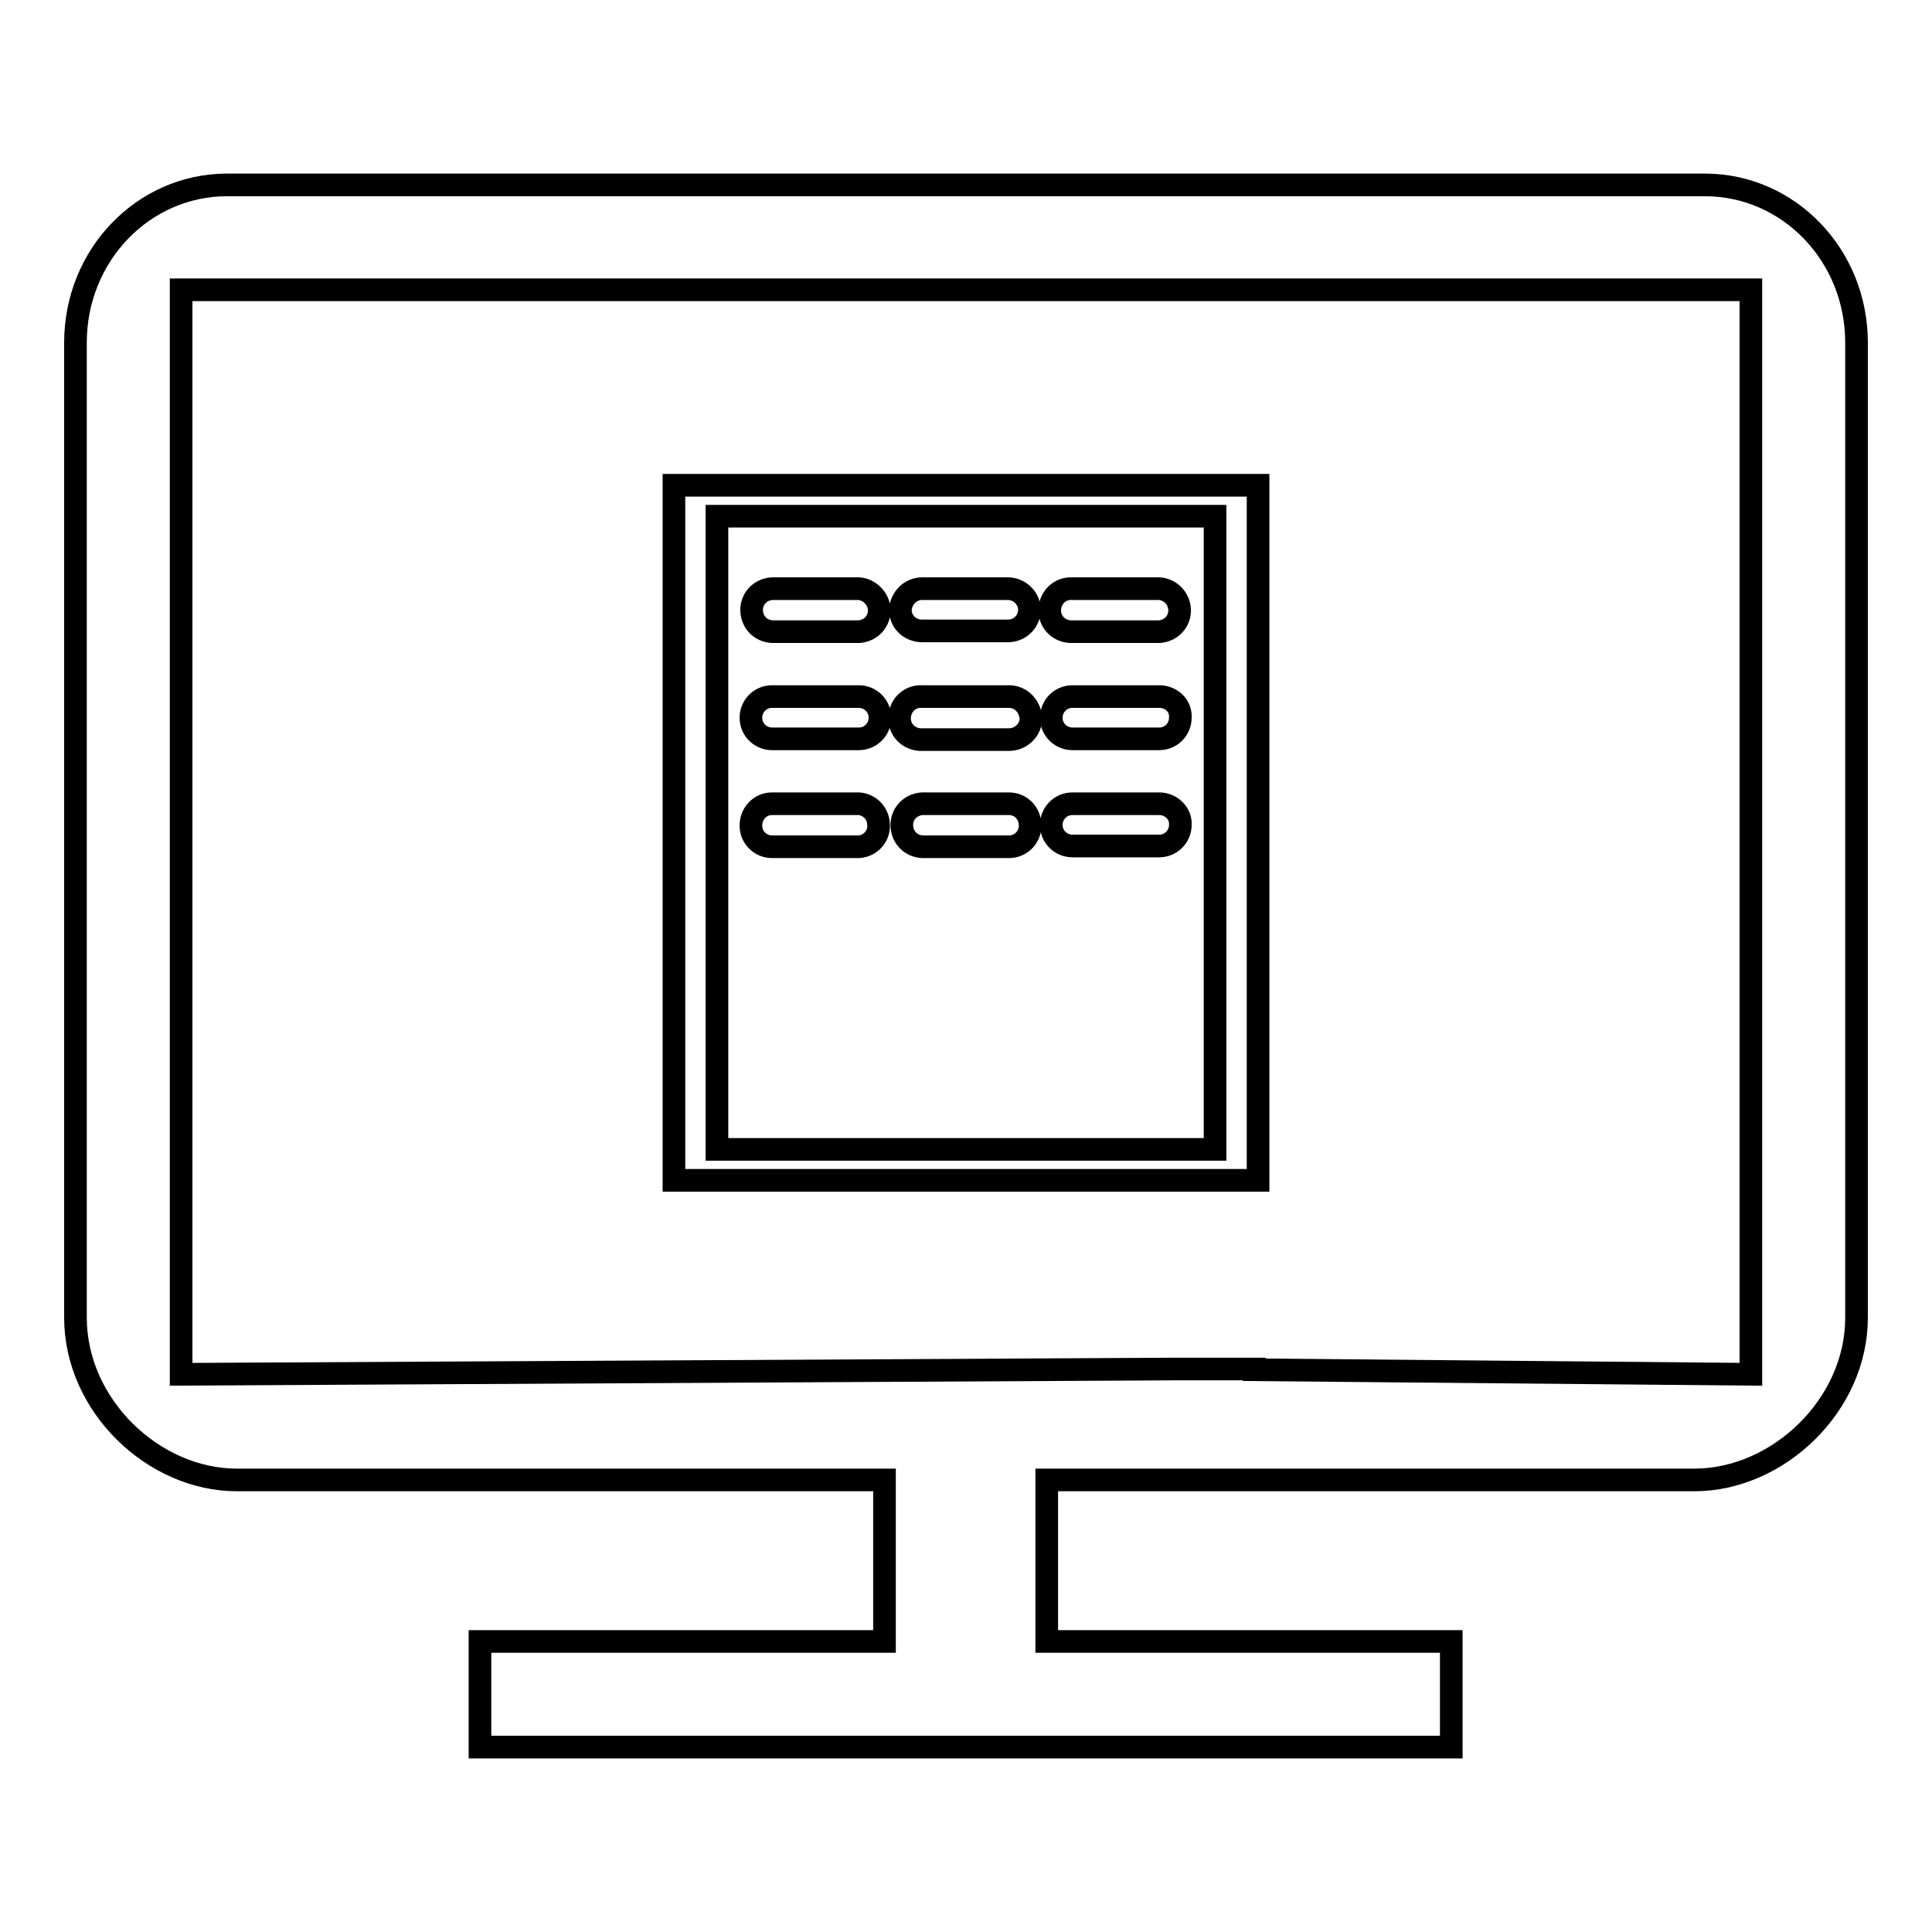
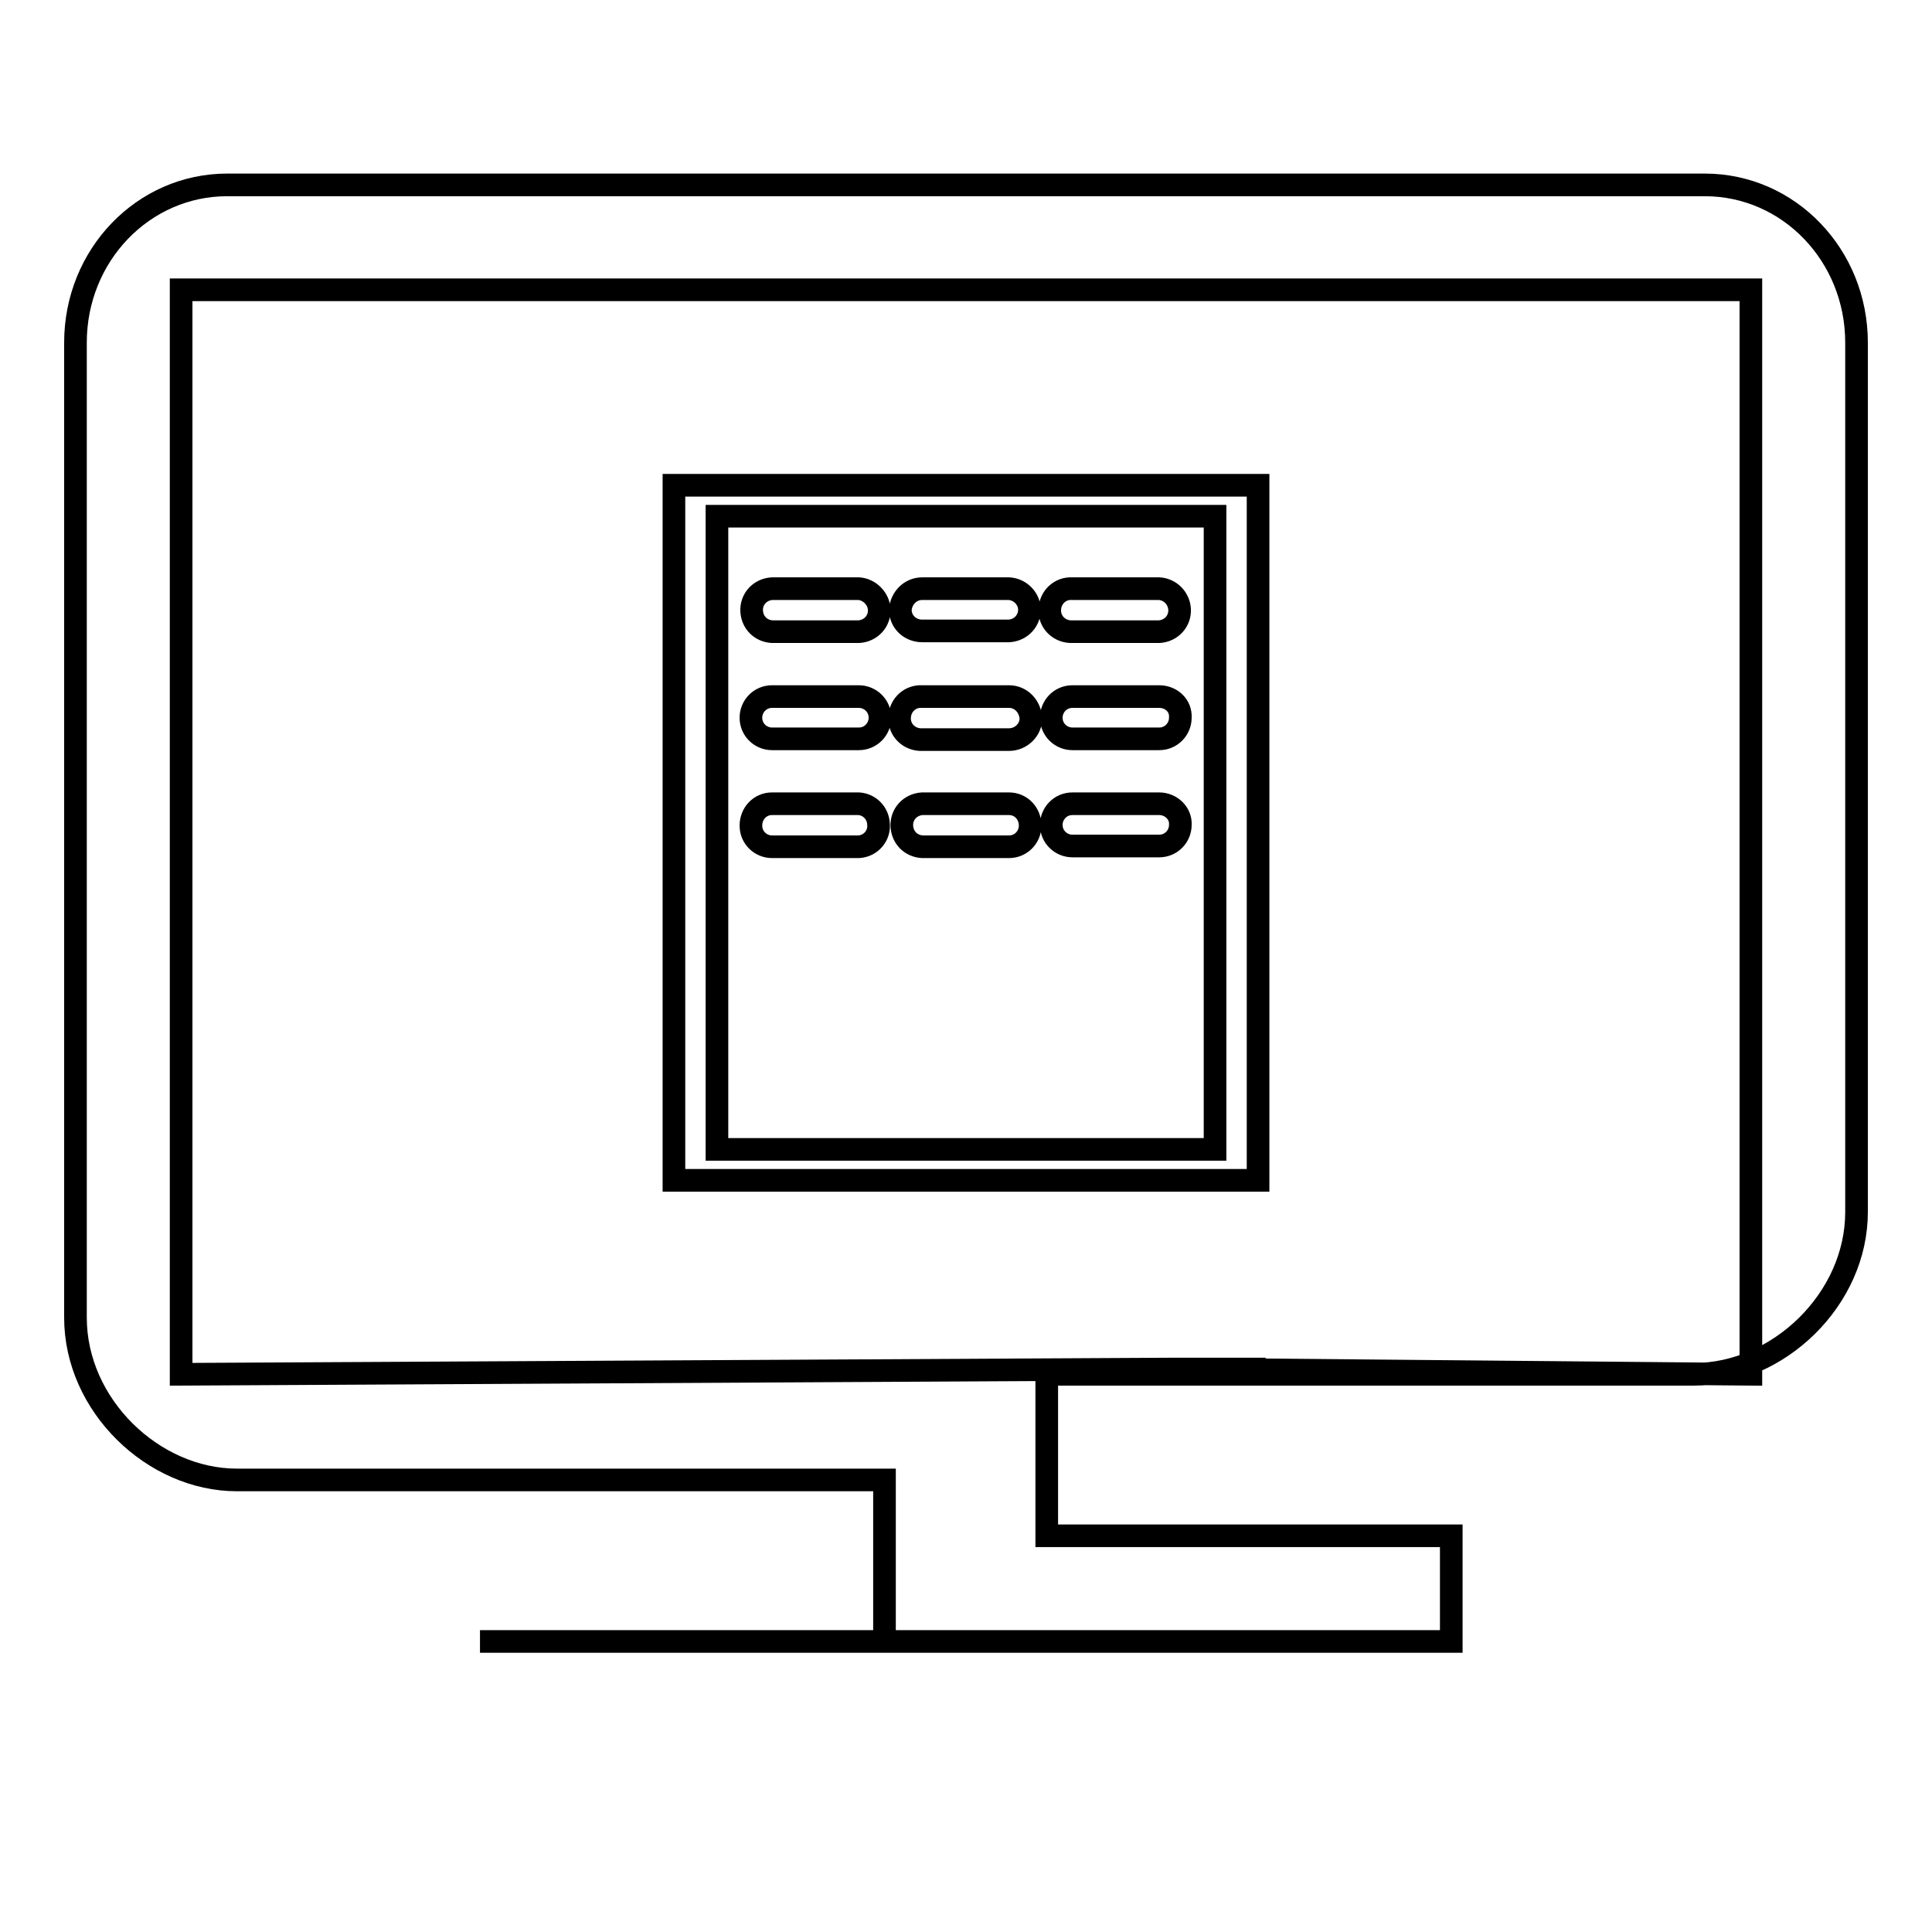
<svg xmlns="http://www.w3.org/2000/svg" version="1.1" x="0px" y="0px" viewBox="0 0 256 256" enable-background="new 0 0 256 256" xml:space="preserve">
  <g>
-     <path stroke-width="3" fill-opacity="0" stroke="#000000" d="M225.9,24.5H30.1C19,24.5,10,33.8,10,45.4v129.2c0,11.6,10.3,21.5,21.4,21.5h85.8v21.4H63.6v14h128.7v-14 h-53.6v-21.4h85.8c11.1,0,21.5-9.9,21.5-21.5V45.4C246,33.8,237,24.5,225.9,24.5z M232,182.1l-65.8-0.6l0-0.1l-6.7,0l-3.4,0v0 L24,182.1V38.4H232V182.1L232,182.1z M113.8,78l-11.5,0c-1.6,0.1-2.8,1.4-2.7,3c0.1,1.5,1.2,2.6,2.7,2.7l11.5,0 c1.6-0.1,2.8-1.4,2.7-3C116.4,79.3,115.2,78.1,113.8,78z M133.7,78l-11.5,0c-1.6,0-2.8,1.3-2.9,2.8c0,1.6,1.3,2.8,2.9,2.8l11.5,0 c1.6-0.1,2.8-1.4,2.7-3C136.3,79.3,135.2,78.1,133.7,78z M153.6,78l-11.5,0c-1.6-0.1-2.9,1.1-3,2.7s1.1,2.9,2.7,3 c0.1,0,0.2,0,0.3,0l11.5,0c1.6-0.1,2.8-1.4,2.7-3C156.2,79.3,155.1,78.1,153.6,78z M113.8,92.3l-11.5,0c-1.6,0-2.8,1.3-2.8,2.8 c0,1.6,1.3,2.8,2.8,2.8l11.5,0c1.6,0,2.8-1.3,2.8-2.8C116.6,93.5,115.3,92.3,113.8,92.3L113.8,92.3z M133.7,92.3l-11.5,0 c-1.6-0.1-2.9,1.1-3,2.7c-0.1,1.6,1.1,2.9,2.7,3c0.1,0,0.2,0,0.3,0l11.5,0c1.6,0,2.9-1.3,2.9-2.8C136.5,93.6,135.3,92.3,133.7,92.3 L133.7,92.3z M153.6,92.3l-11.5,0c-1.6,0-2.8,1.3-2.8,2.8c0,1.6,1.3,2.8,2.8,2.8l11.5,0c1.6,0,2.8-1.3,2.8-2.8 C156.5,93.5,155.2,92.3,153.6,92.3L153.6,92.3z M113.8,106.5l-11.5,0c-1.6,0-2.8,1.3-2.8,2.9c0,1.6,1.3,2.8,2.8,2.8l11.5,0 c1.6-0.1,2.8-1.5,2.6-3.1C116.3,107.7,115.2,106.6,113.8,106.5L113.8,106.5z M133.7,106.5l-11.5,0c-1.6,0.1-2.8,1.4-2.7,3 c0.1,1.5,1.2,2.6,2.7,2.7l11.5,0c1.6,0,2.8-1.3,2.8-2.8C136.5,107.8,135.3,106.5,133.7,106.5z M153.6,106.5l-11.5,0 c-1.6,0-2.8,1.3-2.8,2.8c0,1.6,1.3,2.8,2.8,2.8l11.5,0c1.6,0,2.8-1.3,2.8-2.8C156.5,107.8,155.2,106.5,153.6,106.5z M89.3,64.3 v92.1h77.4V64.3H89.3z M161,152.3H95V68.4H161V152.3z" />
+     <path stroke-width="3" fill-opacity="0" stroke="#000000" d="M225.9,24.5H30.1C19,24.5,10,33.8,10,45.4v129.2c0,11.6,10.3,21.5,21.4,21.5h85.8v21.4H63.6h128.7v-14 h-53.6v-21.4h85.8c11.1,0,21.5-9.9,21.5-21.5V45.4C246,33.8,237,24.5,225.9,24.5z M232,182.1l-65.8-0.6l0-0.1l-6.7,0l-3.4,0v0 L24,182.1V38.4H232V182.1L232,182.1z M113.8,78l-11.5,0c-1.6,0.1-2.8,1.4-2.7,3c0.1,1.5,1.2,2.6,2.7,2.7l11.5,0 c1.6-0.1,2.8-1.4,2.7-3C116.4,79.3,115.2,78.1,113.8,78z M133.7,78l-11.5,0c-1.6,0-2.8,1.3-2.9,2.8c0,1.6,1.3,2.8,2.9,2.8l11.5,0 c1.6-0.1,2.8-1.4,2.7-3C136.3,79.3,135.2,78.1,133.7,78z M153.6,78l-11.5,0c-1.6-0.1-2.9,1.1-3,2.7s1.1,2.9,2.7,3 c0.1,0,0.2,0,0.3,0l11.5,0c1.6-0.1,2.8-1.4,2.7-3C156.2,79.3,155.1,78.1,153.6,78z M113.8,92.3l-11.5,0c-1.6,0-2.8,1.3-2.8,2.8 c0,1.6,1.3,2.8,2.8,2.8l11.5,0c1.6,0,2.8-1.3,2.8-2.8C116.6,93.5,115.3,92.3,113.8,92.3L113.8,92.3z M133.7,92.3l-11.5,0 c-1.6-0.1-2.9,1.1-3,2.7c-0.1,1.6,1.1,2.9,2.7,3c0.1,0,0.2,0,0.3,0l11.5,0c1.6,0,2.9-1.3,2.9-2.8C136.5,93.6,135.3,92.3,133.7,92.3 L133.7,92.3z M153.6,92.3l-11.5,0c-1.6,0-2.8,1.3-2.8,2.8c0,1.6,1.3,2.8,2.8,2.8l11.5,0c1.6,0,2.8-1.3,2.8-2.8 C156.5,93.5,155.2,92.3,153.6,92.3L153.6,92.3z M113.8,106.5l-11.5,0c-1.6,0-2.8,1.3-2.8,2.9c0,1.6,1.3,2.8,2.8,2.8l11.5,0 c1.6-0.1,2.8-1.5,2.6-3.1C116.3,107.7,115.2,106.6,113.8,106.5L113.8,106.5z M133.7,106.5l-11.5,0c-1.6,0.1-2.8,1.4-2.7,3 c0.1,1.5,1.2,2.6,2.7,2.7l11.5,0c1.6,0,2.8-1.3,2.8-2.8C136.5,107.8,135.3,106.5,133.7,106.5z M153.6,106.5l-11.5,0 c-1.6,0-2.8,1.3-2.8,2.8c0,1.6,1.3,2.8,2.8,2.8l11.5,0c1.6,0,2.8-1.3,2.8-2.8C156.5,107.8,155.2,106.5,153.6,106.5z M89.3,64.3 v92.1h77.4V64.3H89.3z M161,152.3H95V68.4H161V152.3z" />
  </g>
</svg>